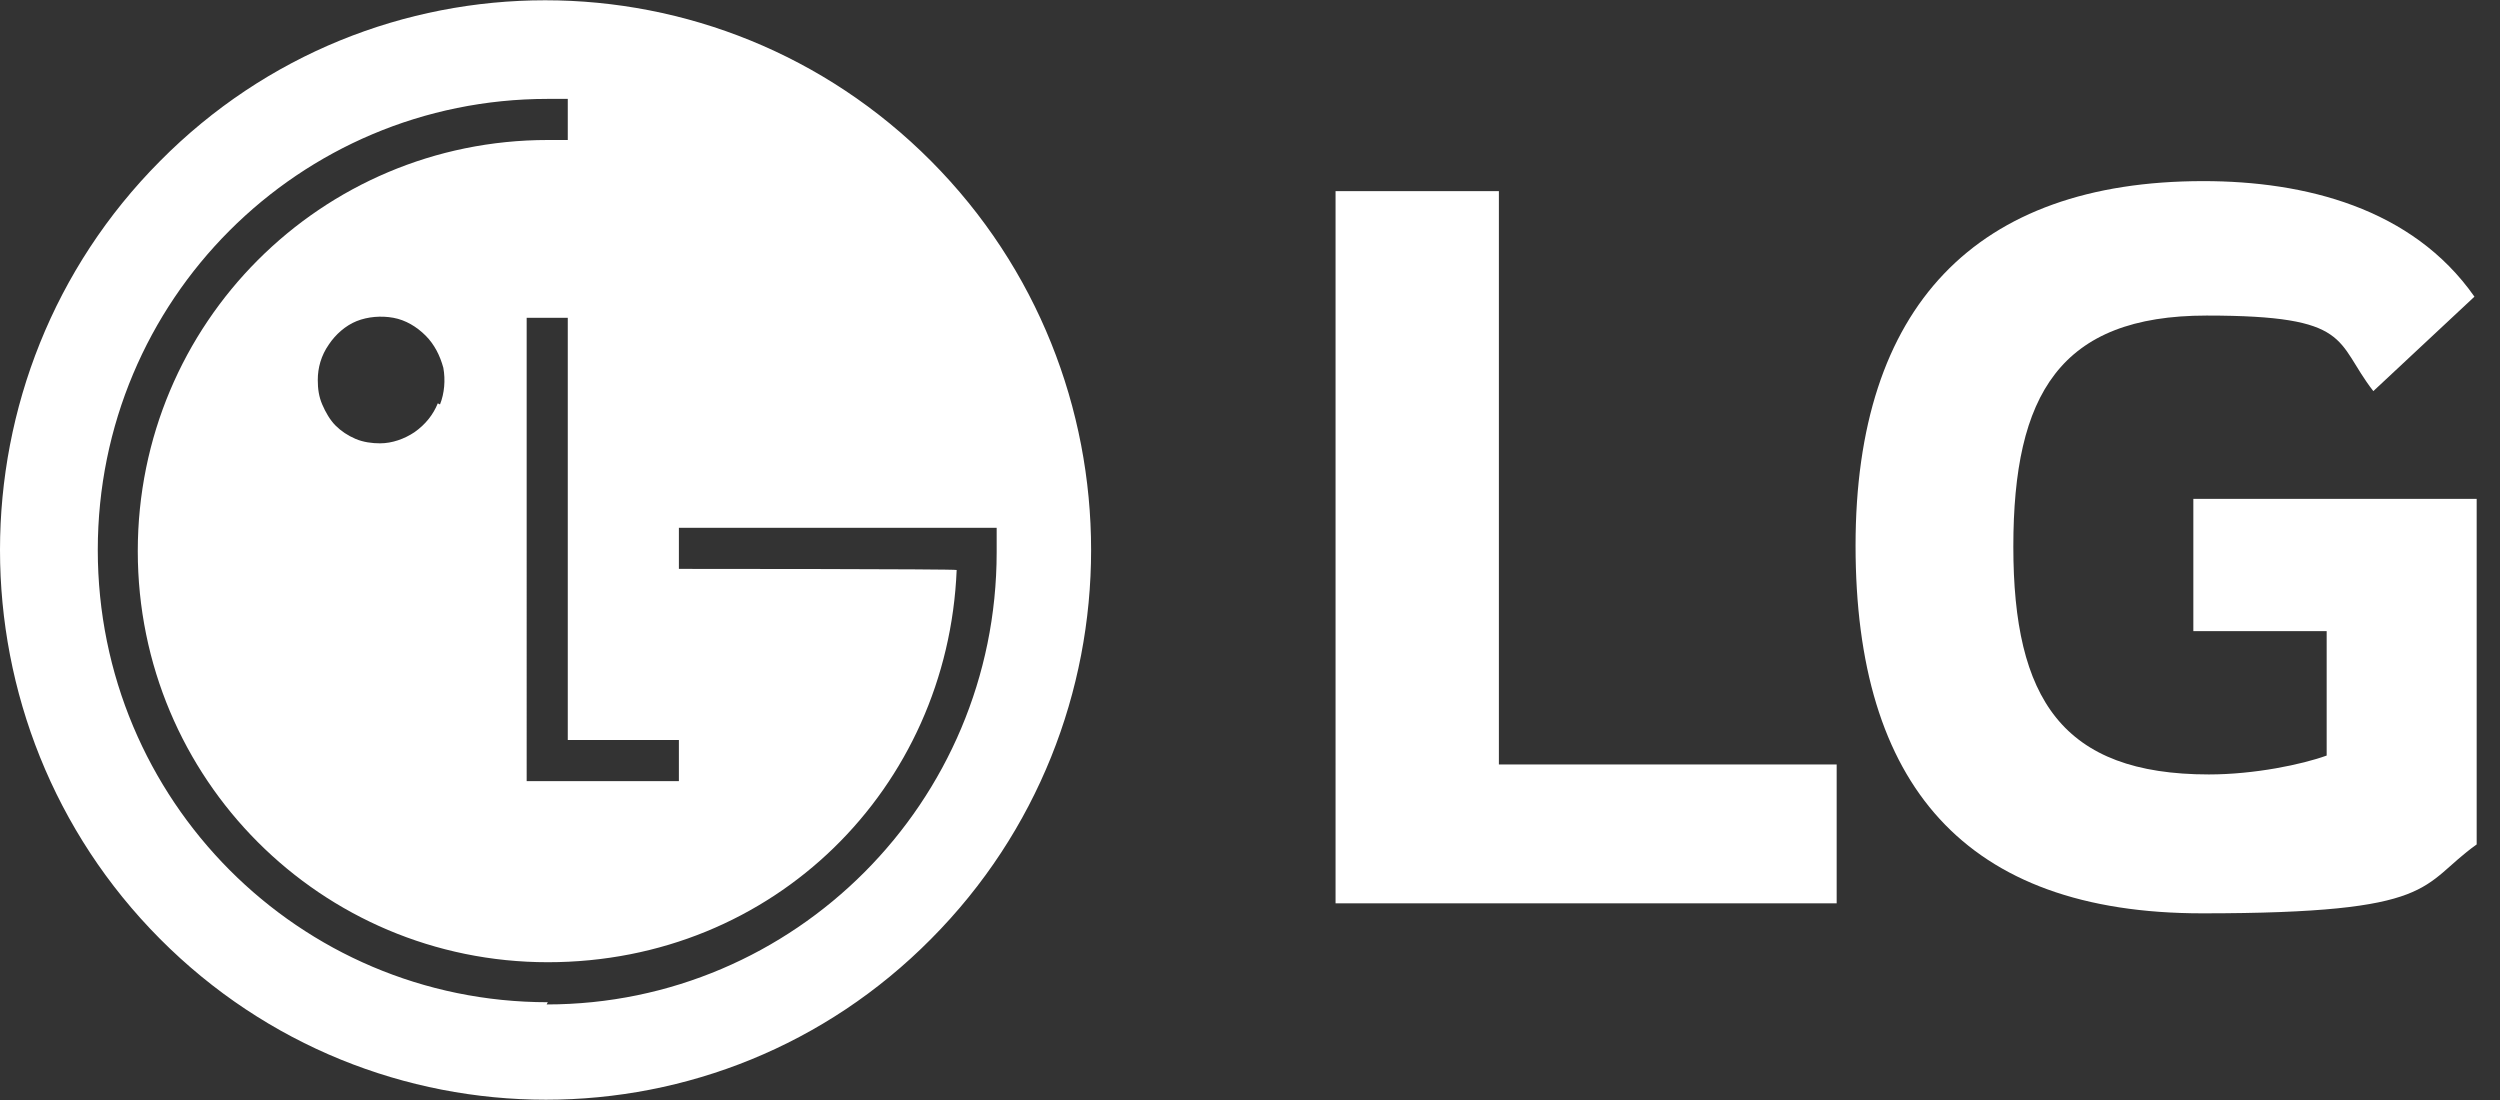
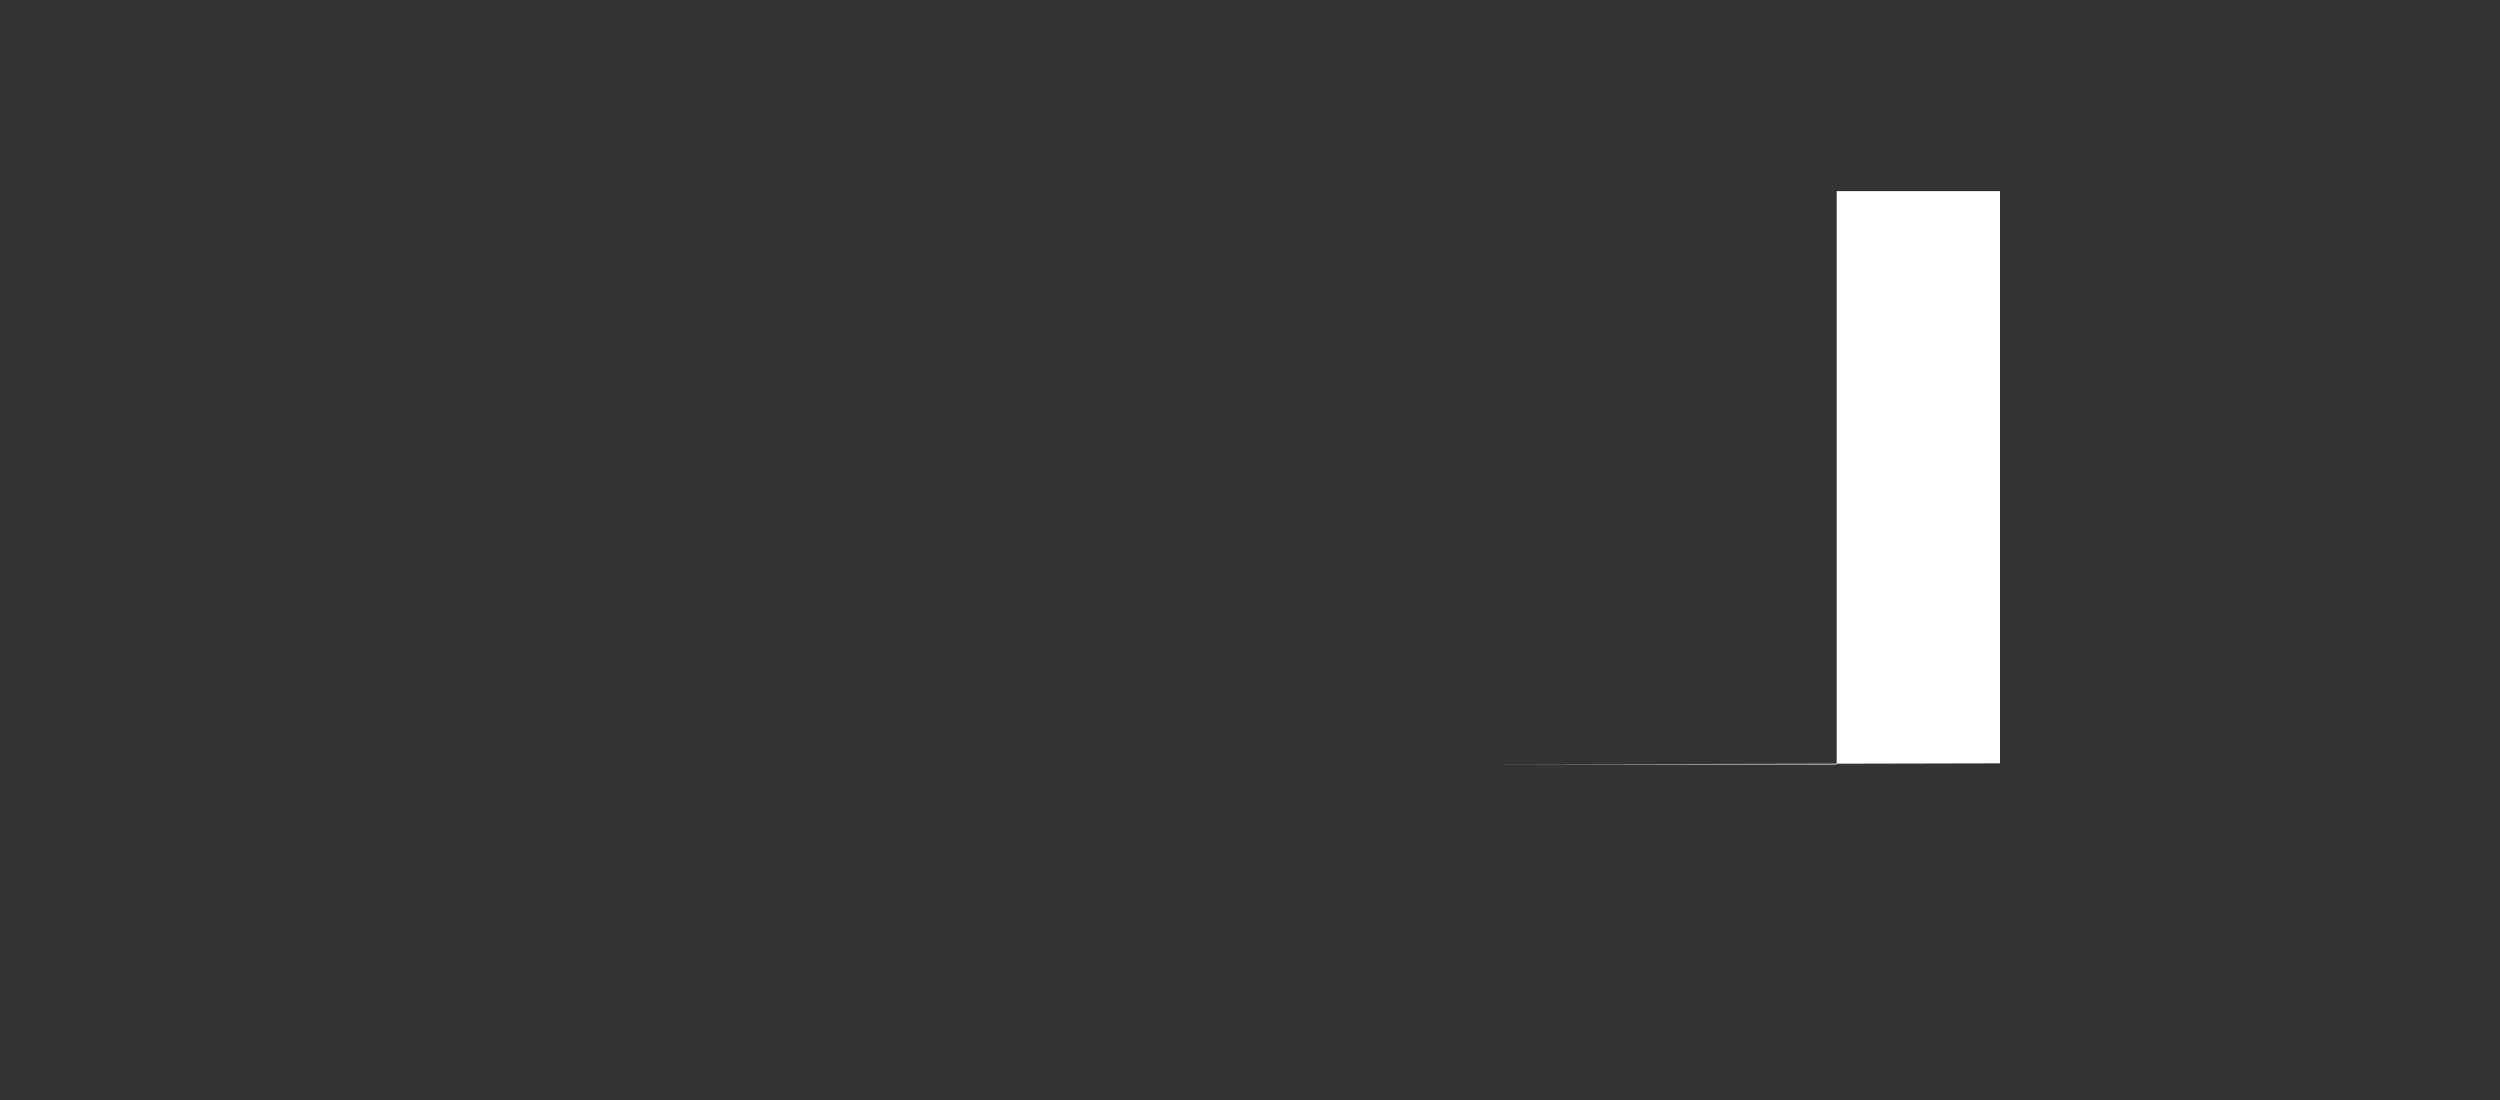
<svg xmlns="http://www.w3.org/2000/svg" id="Layer_1" version="1.1" viewBox="0 0 225 99">
  <rect x="0" y="0" width="225" height="99" fill="#333333" stroke="none" />
  <defs>
    <style>
      .st0 {
        fill: none;
      }

      .st1 {
        fill: #fff;
      }

      .st2 {
        clip-path: url(#clippath);
      }
    </style>
    <clipPath id="clippath">
      <rect class="st0" width="223" height="99" />
    </clipPath>
  </defs>
  <g class="st2">
    <g>
-       <path class="st1" d="M134.9,68.8h30.4v12.5h-45.1V17.2h14.7v51.5Z" />
-       <path class="st1" d="M197.5,56.8h11.9v11.2c-2.2.8-6.5,1.7-10.6,1.7-13.2,0-17.6-6.8-17.6-20.5s4.2-20.8,17.4-20.8,11.5,2.3,15,6.8l9.1-8.5c-5.6-8-15.3-10.4-24.4-10.4-20.5,0-31.3,11.3-31.3,32.8s9.8,33.1,31.2,33.1,19.5-2.5,24.7-6.2v-31.1h-25.5v11.9Z" />
-       <path class="st1" d="M83.8,14.5c-19.2-19.3-50.3-19.3-69.4,0-19.2,19.3-19.2,50.7,0,70,19.2,19.3,50.3,19.3,69.4,0,19.2-19.3,19.2-50.7,0-70ZM61.1,70.3h-10s-3.7,0-3.7,0V28.6h3.7v38h10v3.7ZM49.3,90.2c-22.4,0-40.5-18.2-40.5-40.7S26.9,8.9,49.3,8.9s1.2,0,1.8,0v3.7c-.6,0-1.2,0-1.8,0-20.4,0-36.9,16.5-36.9,37s16.5,37,36.9,37,36-15.7,36.8-35.3h0c0-.1-25-.1-25-.1v-3.7h28.6c0,.7,0,1.4,0,2.2,0,22.5-18.2,40.7-40.5,40.7ZM39.4,36.3c-.4,1-1.1,1.9-2.1,2.6-.9.6-2,1-3.1,1-.7,0-1.5-.1-2.2-.4-.7-.3-1.3-.7-1.8-1.2-.5-.5-.9-1.2-1.2-1.9-.3-.7-.4-1.4-.4-2.2,0-1.1.3-2.2,1-3.2.6-.9,1.5-1.7,2.5-2.1,1-.4,2.2-.5,3.3-.3,1.1.2,2.1.8,2.9,1.6.8.8,1.3,1.8,1.6,2.9.2,1.1.1,2.3-.3,3.3Z" />
+       <path class="st1" d="M134.9,68.8h30.4v12.5V17.2h14.7v51.5Z" />
    </g>
  </g>
</svg>